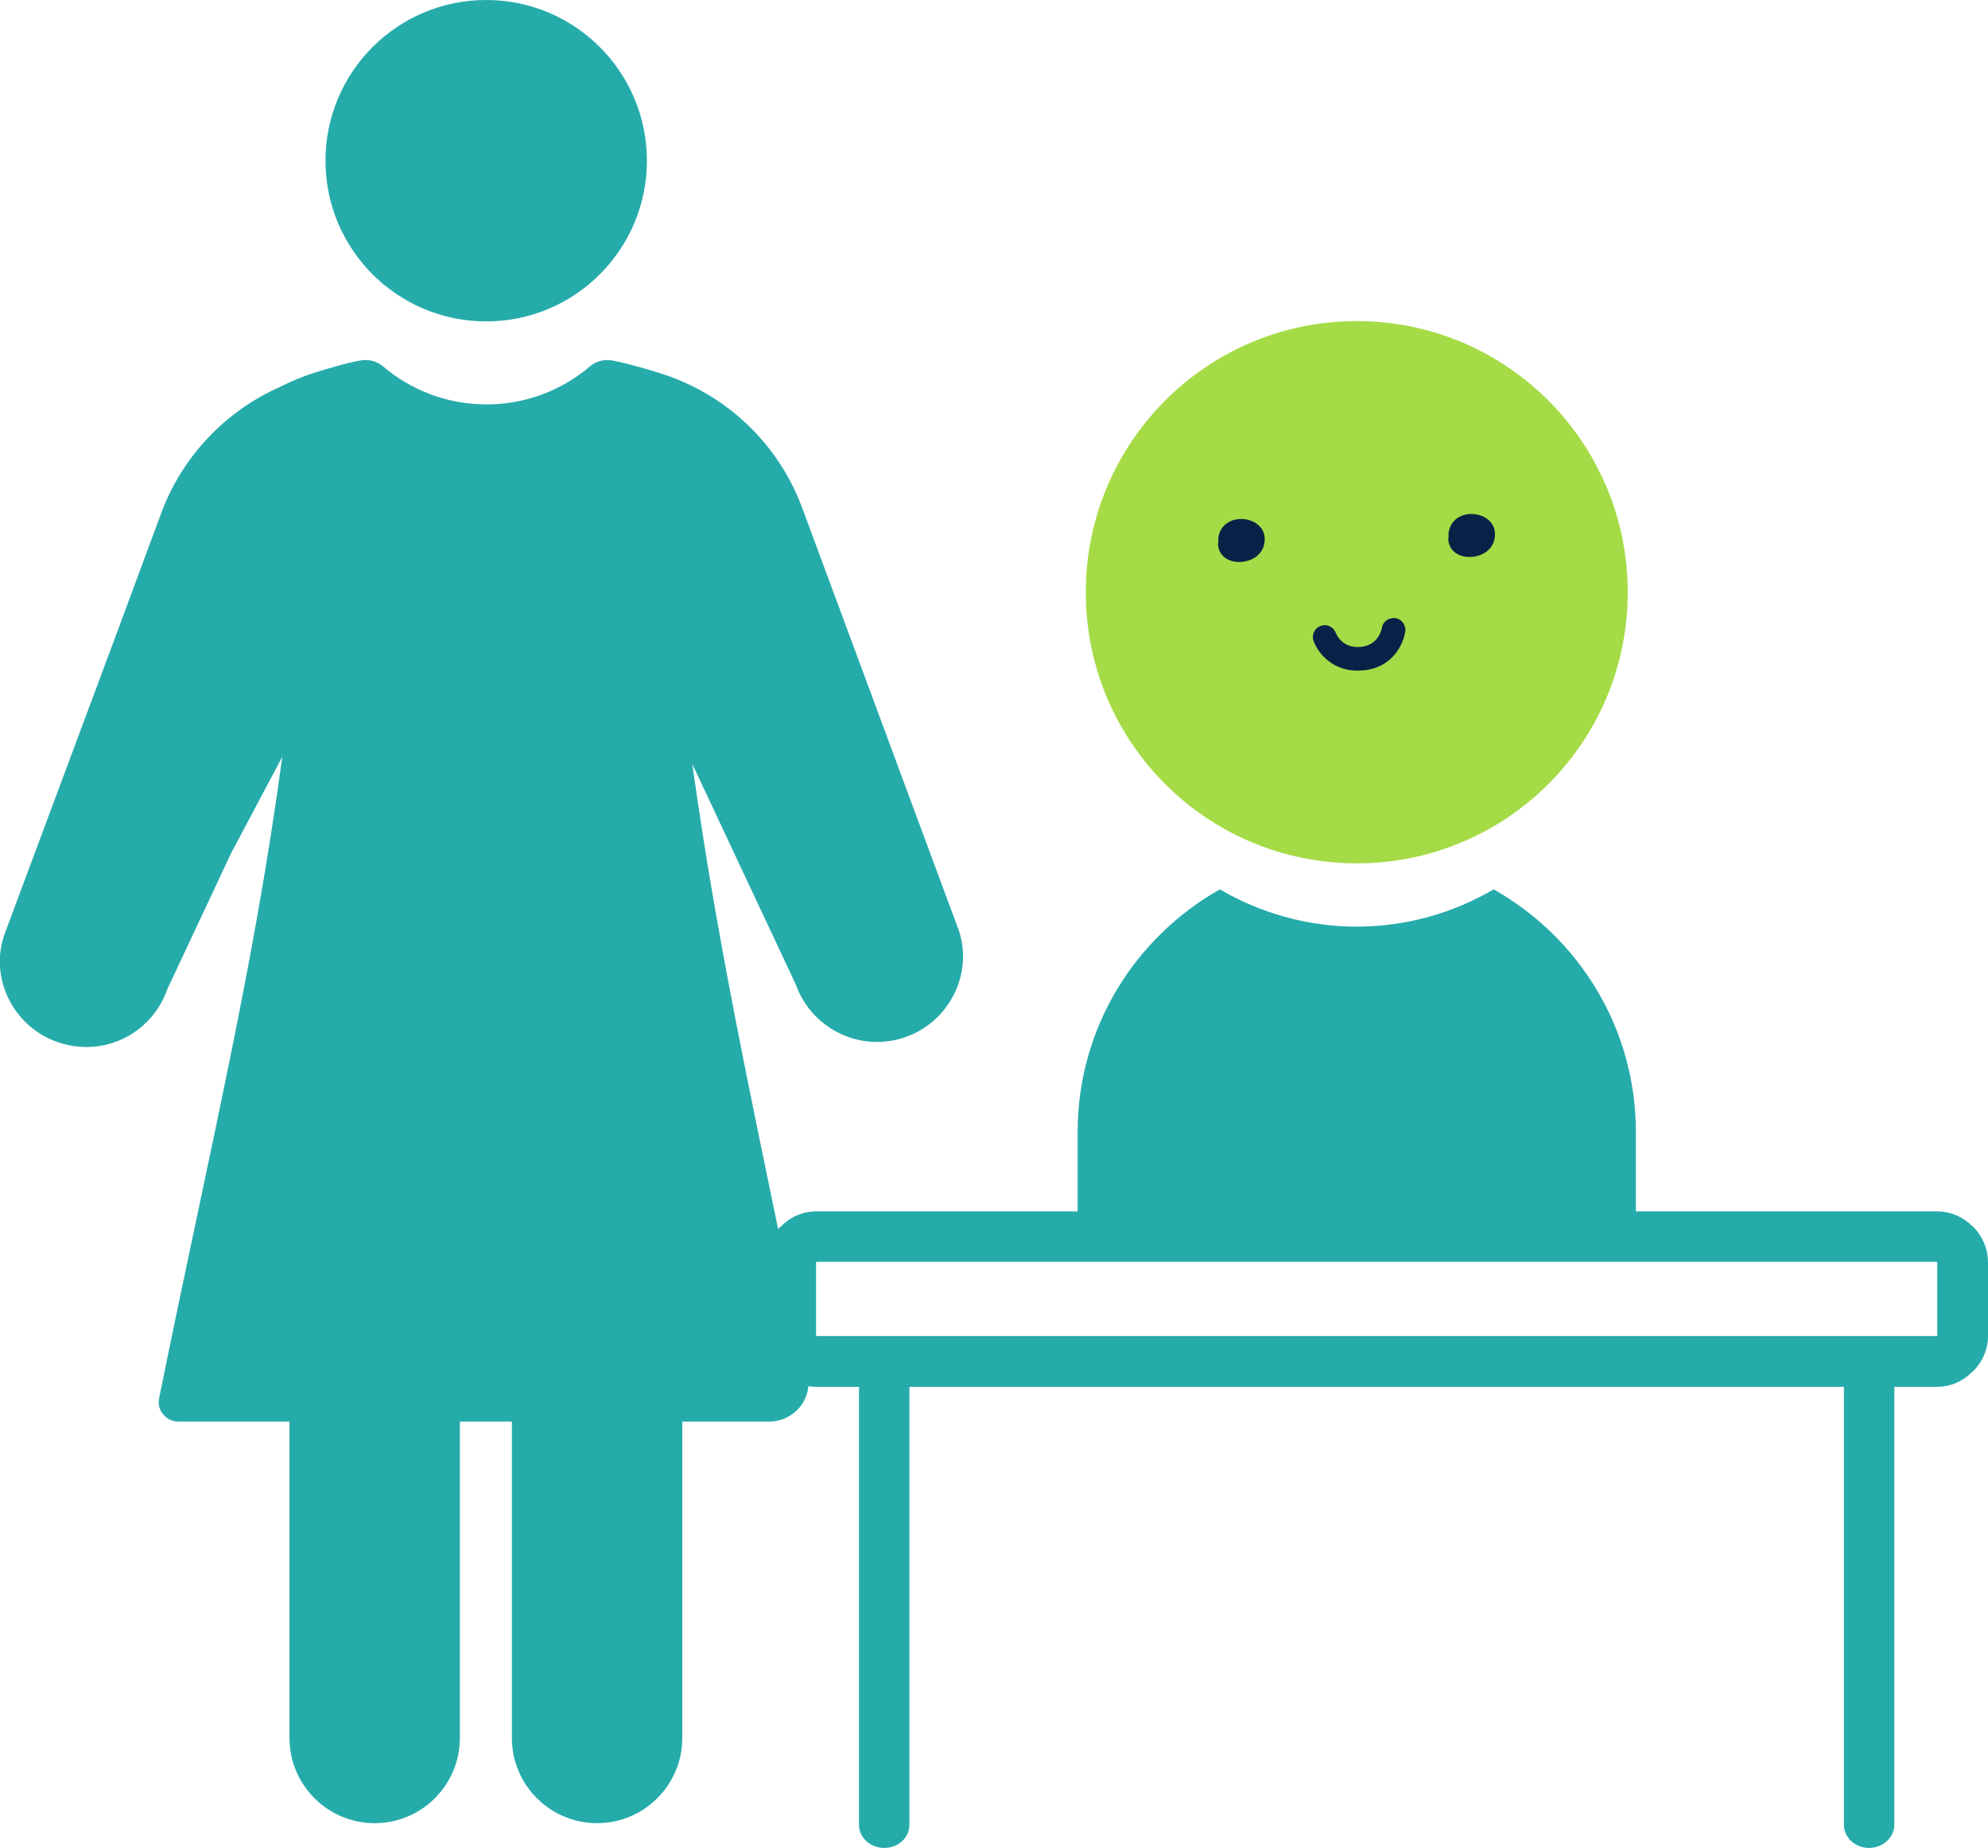
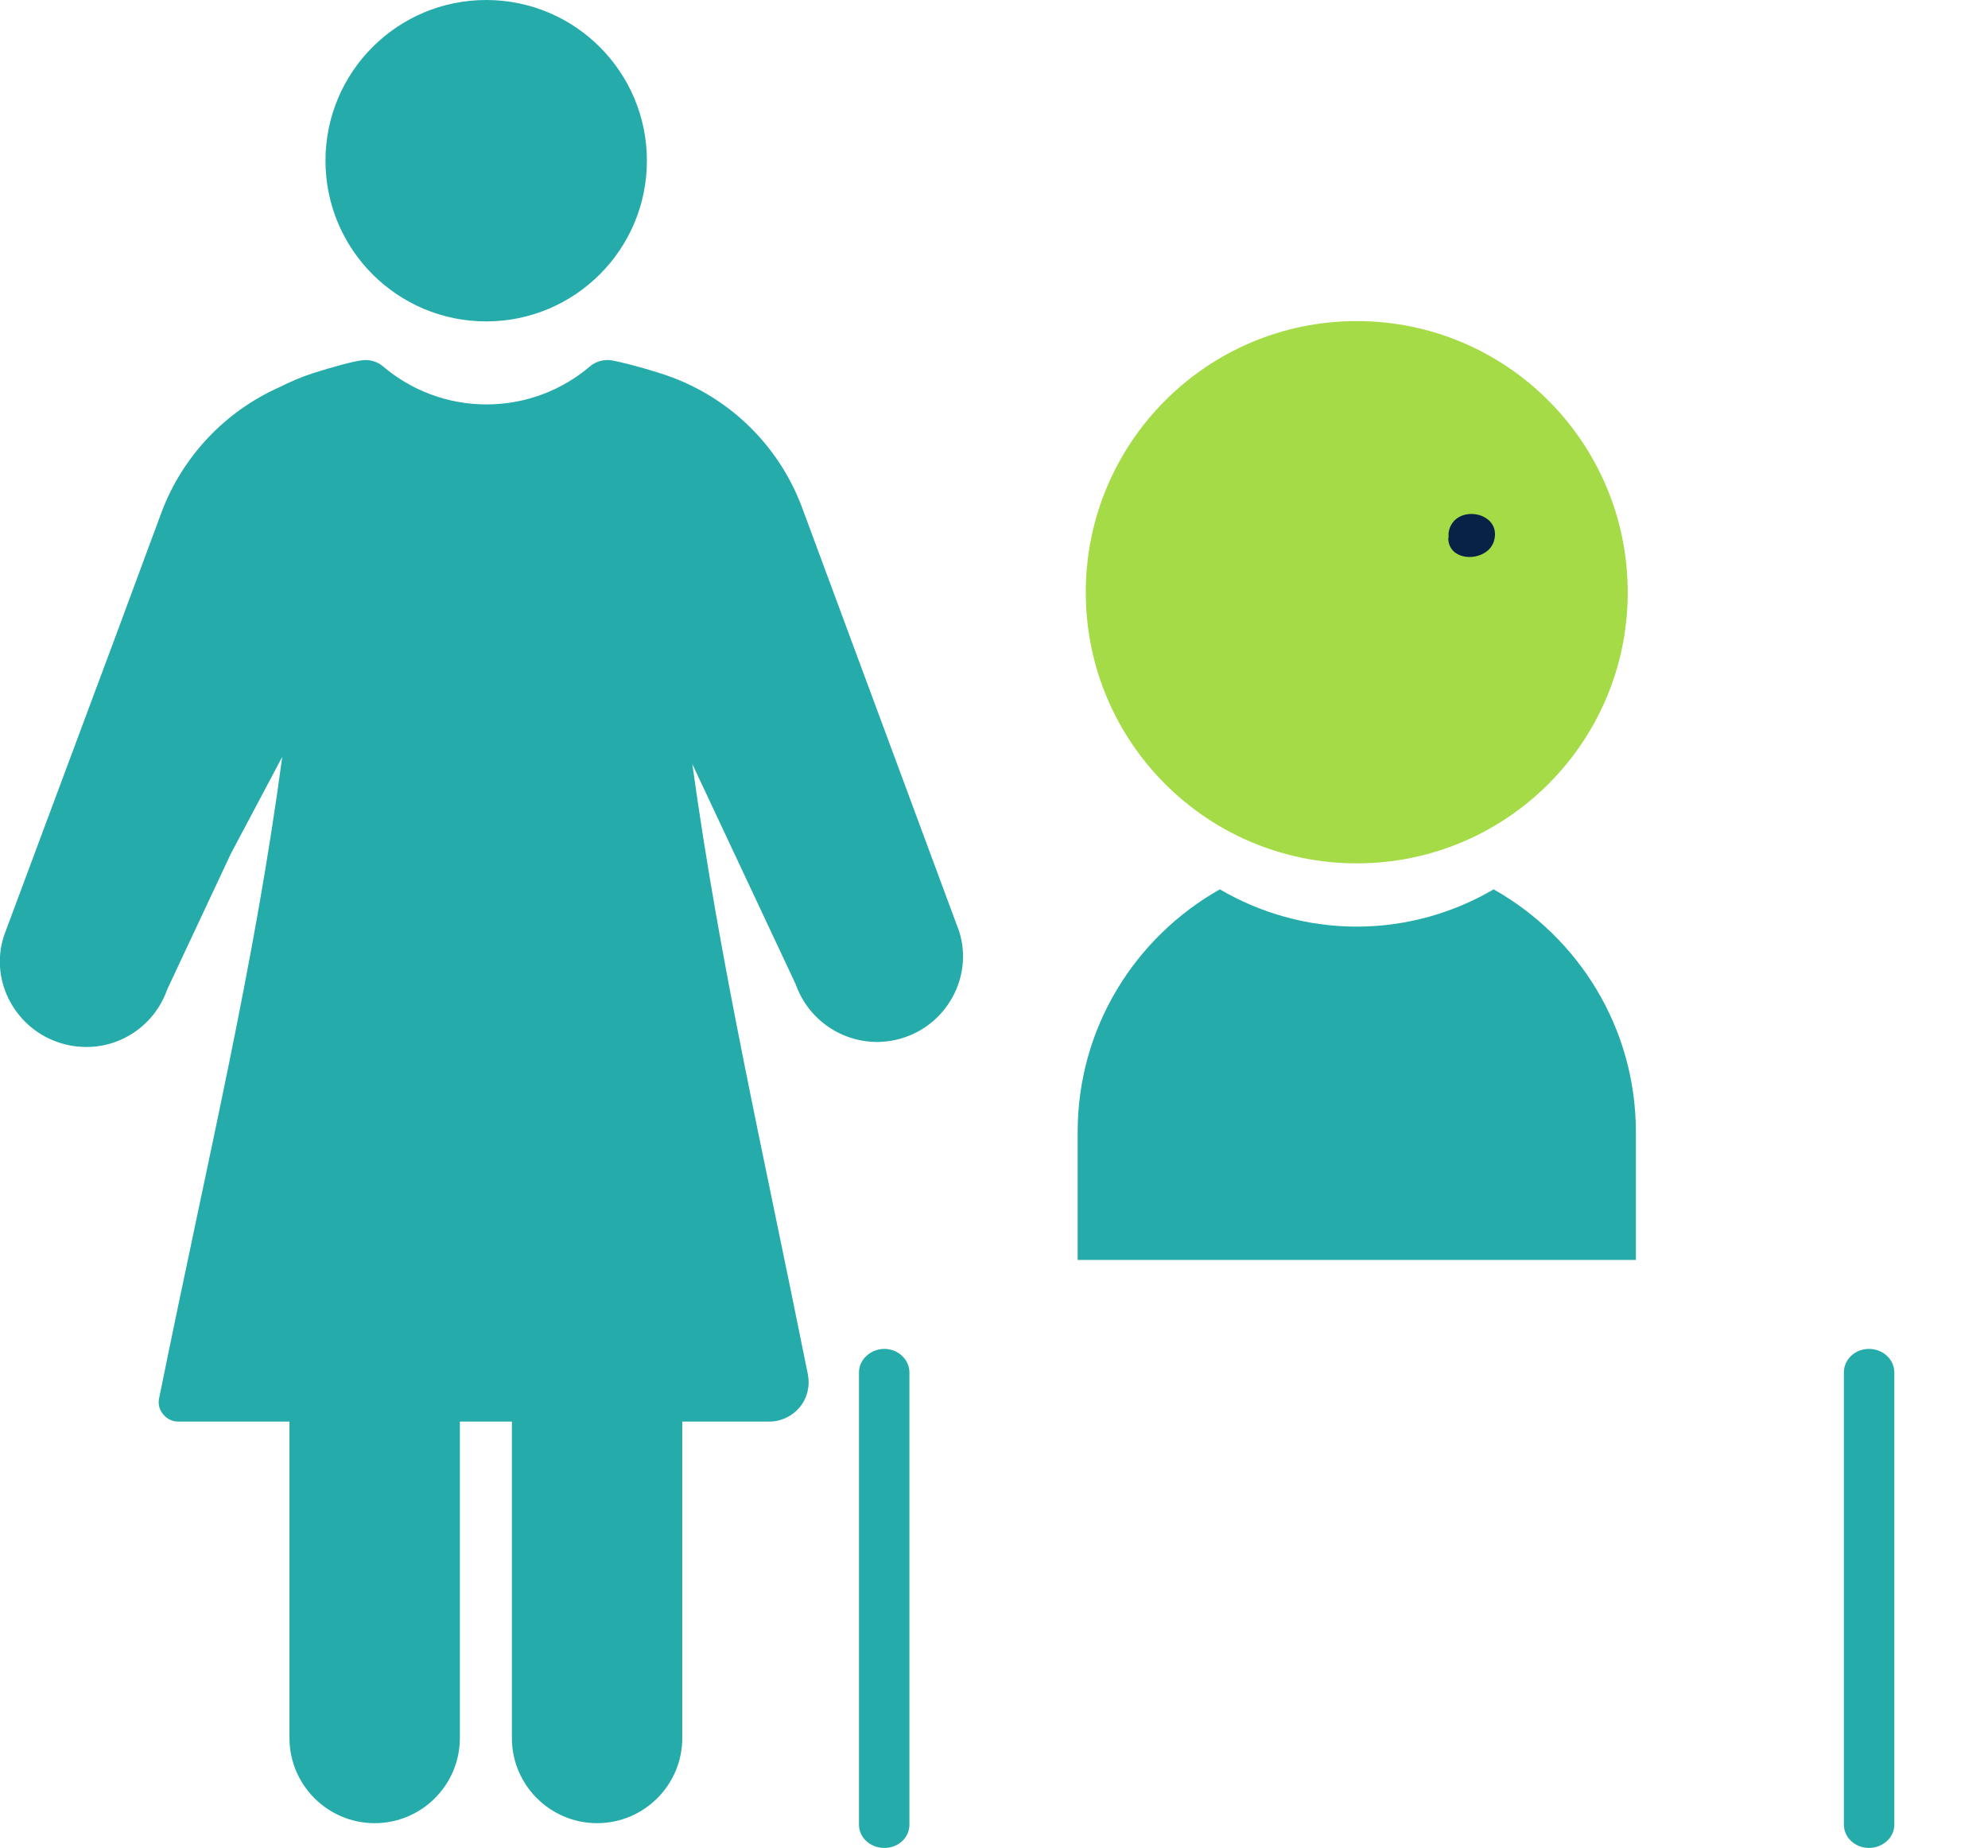
<svg xmlns="http://www.w3.org/2000/svg" id="_レイヤー_1" data-name="レイヤー 1" version="1.1" viewBox="0 0 63.46 58.98">
  <defs>
    <style>
      .cls-1 {
        fill: #a5db46;
      }

      .cls-1, .cls-2, .cls-3 {
        stroke-width: 0px;
      }

      .cls-2 {
        fill: #26abab;
      }

      .cls-3 {
        fill: #082247;
      }
    </style>
  </defs>
  <g>
    <g>
      <circle class="cls-2" cx="15.52" cy="5.13" r="5.13" />
      <path class="cls-2" d="M30.58,29.63l-4.97-13.41c-.76-2.06-2.43-3.64-4.52-4.3-.69-.22-1.29-.37-1.59-.42-.24-.03-.48.04-.66.19-.89.76-2.05,1.22-3.31,1.22s-2.42-.46-3.31-1.22c-.18-.15-.42-.22-.66-.19-.3.04-.9.2-1.59.42-.37.12-.71.27-1.05.44-1.73.77-3.1,2.21-3.77,4.01l-1.43,3.86L.16,29.78c-.53,1.42.26,3,1.69,3.49.26.09.53.14.8.15,1.17.05,2.28-.67,2.69-1.84l2.03-4.33,1.64-3.09c-.91,6.77-2.3,12.44-3.93,20.47-.04.18,0,.37.13.52.12.15.3.23.48.23h3.55v10.1c0,1.5,1.22,2.72,2.72,2.72h0c1.5,0,2.72-1.22,2.72-2.72v-10.1h1.66v10.1c0,1.5,1.22,2.72,2.72,2.72h0c1.5,0,2.72-1.22,2.72-2.72v-10.1h2.78c.37,0,.73-.17.97-.46.24-.29.33-.67.26-1.04-1.49-7.42-2.8-13.05-3.69-19.49l3.3,7.03c.41,1.16,1.52,1.88,2.69,1.84.27-.01.54-.06.8-.15,1.43-.49,2.21-2.07,1.69-3.49Z" />
    </g>
-     <path class="cls-2" d="M26.06,38.67h35.77c.44,0,.84.18,1.14.48h.01c.3.31.48.71.48,1.15v2.34c0,.44-.18.84-.48,1.14h-.01c-.3.31-.7.49-1.14.49H26.06c-.44,0-.84-.19-1.14-.48h-.01c-.3-.31-.48-.71-.48-1.15v-2.34c0-.44.19-.86.48-1.14h.01c.3-.31.7-.49,1.14-.49h0ZM61.83,42.65h.01v-2.35h0s-.01-.02-.01-.02H26.05v2.36h0s.01.01.01.01" />
    <path class="cls-2" d="M58.86,43.81c0-.41.35-.75.8-.75s.81.34.81.75v14.44c0,.41-.37.74-.81.74s-.8-.33-.8-.74v-14.44Z" />
    <path class="cls-2" d="M27.42,43.81c0-.41.37-.75.81-.75s.8.34.8.75v14.44c0,.41-.35.74-.8.74s-.81-.33-.81-.74v-14.44Z" />
  </g>
  <g>
    <path class="cls-1" d="M43.31,27.56c4.78,0,8.65-3.87,8.65-8.65s-3.87-8.66-8.65-8.66-8.65,3.88-8.65,8.66,3.87,8.65,8.65,8.65Z" />
    <path class="cls-2" d="M47.68,28.39c-1.28.75-2.78,1.19-4.37,1.19s-3.09-.44-4.37-1.19c-2.71,1.53-4.54,4.42-4.54,7.75v.63s0,3.45,0,3.45h17.82v-4.08c0-3.33-1.83-6.22-4.54-7.75Z" />
    <g>
-       <path class="cls-3" d="M38.89,17.34s0-.11,0-.17c.14-.96,1.73-.7,1.45.26-.2.68-1.45.71-1.46-.09Z" />
      <path class="cls-3" d="M46.24,17.18s0-.11,0-.17c.14-.96,1.73-.7,1.45.26-.2.68-1.45.71-1.46-.09Z" />
-       <path class="cls-3" d="M43.5,21.4c-.94.09-1.44-.57-1.57-.94-.07-.19.03-.41.23-.48.2-.07.4.03.48.22.02.06.22.51.8.45s.66-.57.67-.59c.02-.2.21-.35.42-.33.2.02.35.21.33.42-.06.4-.39,1.16-1.34,1.25Z" />
    </g>
  </g>
</svg>